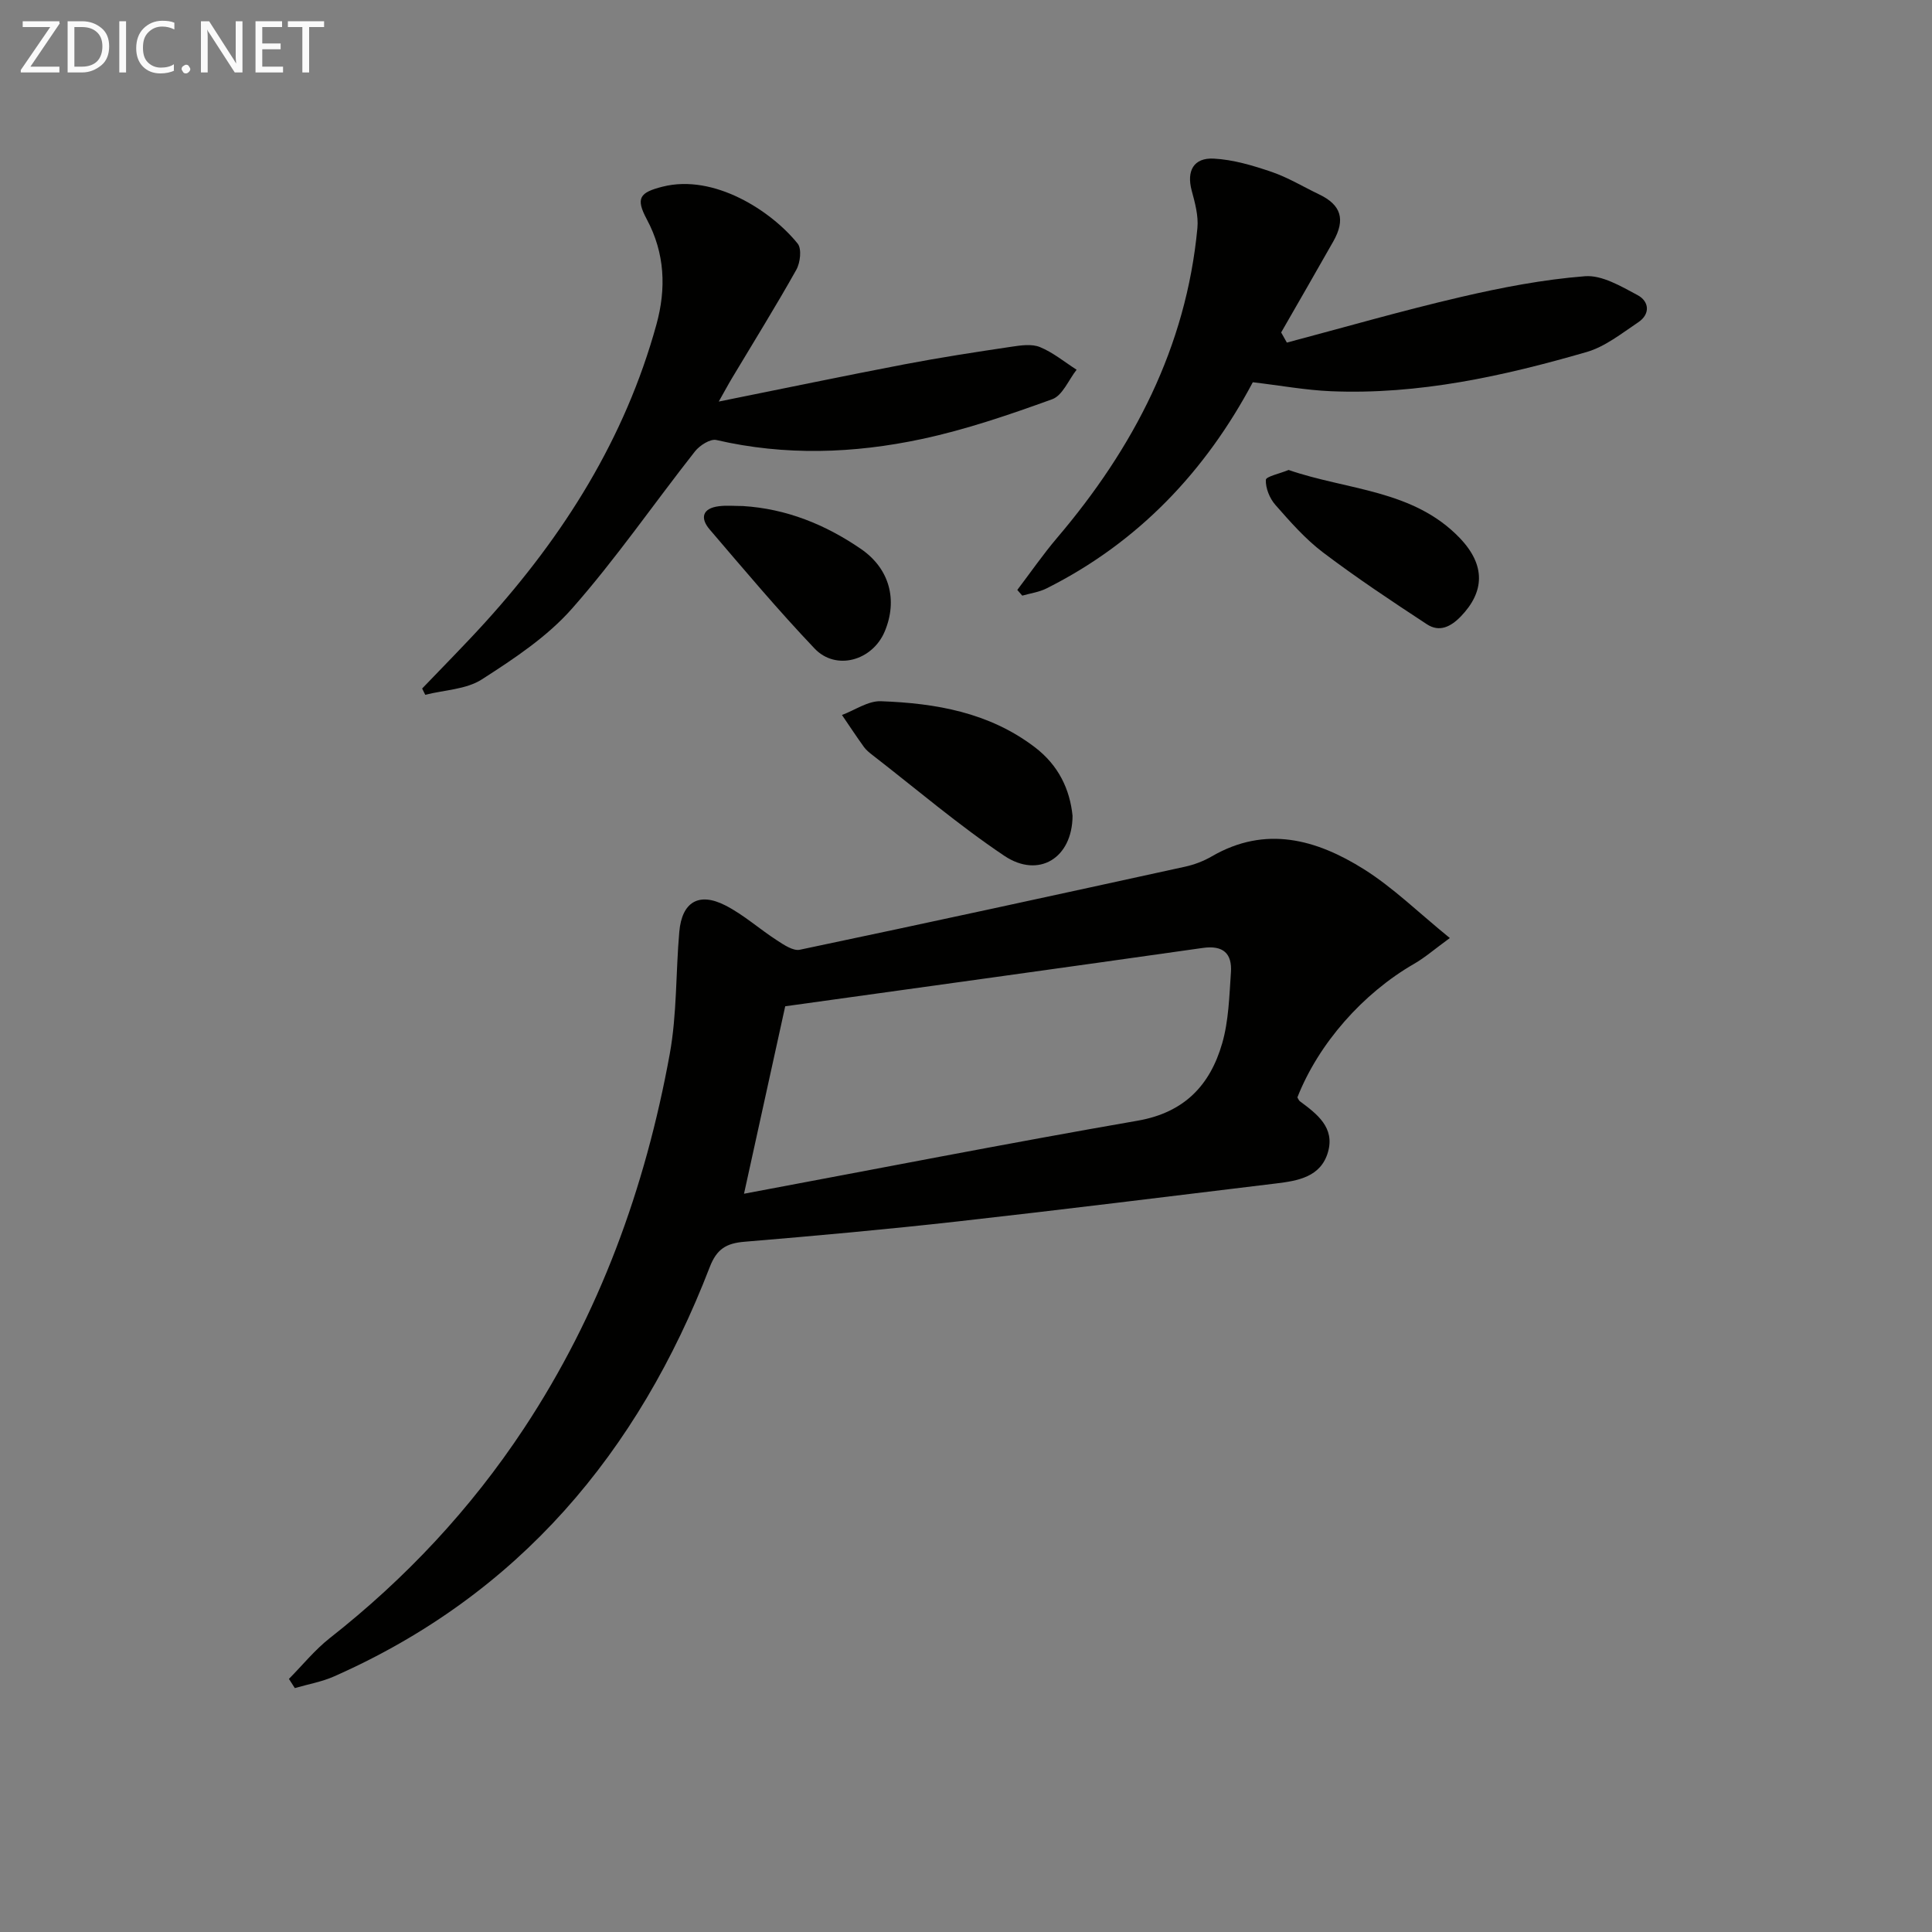
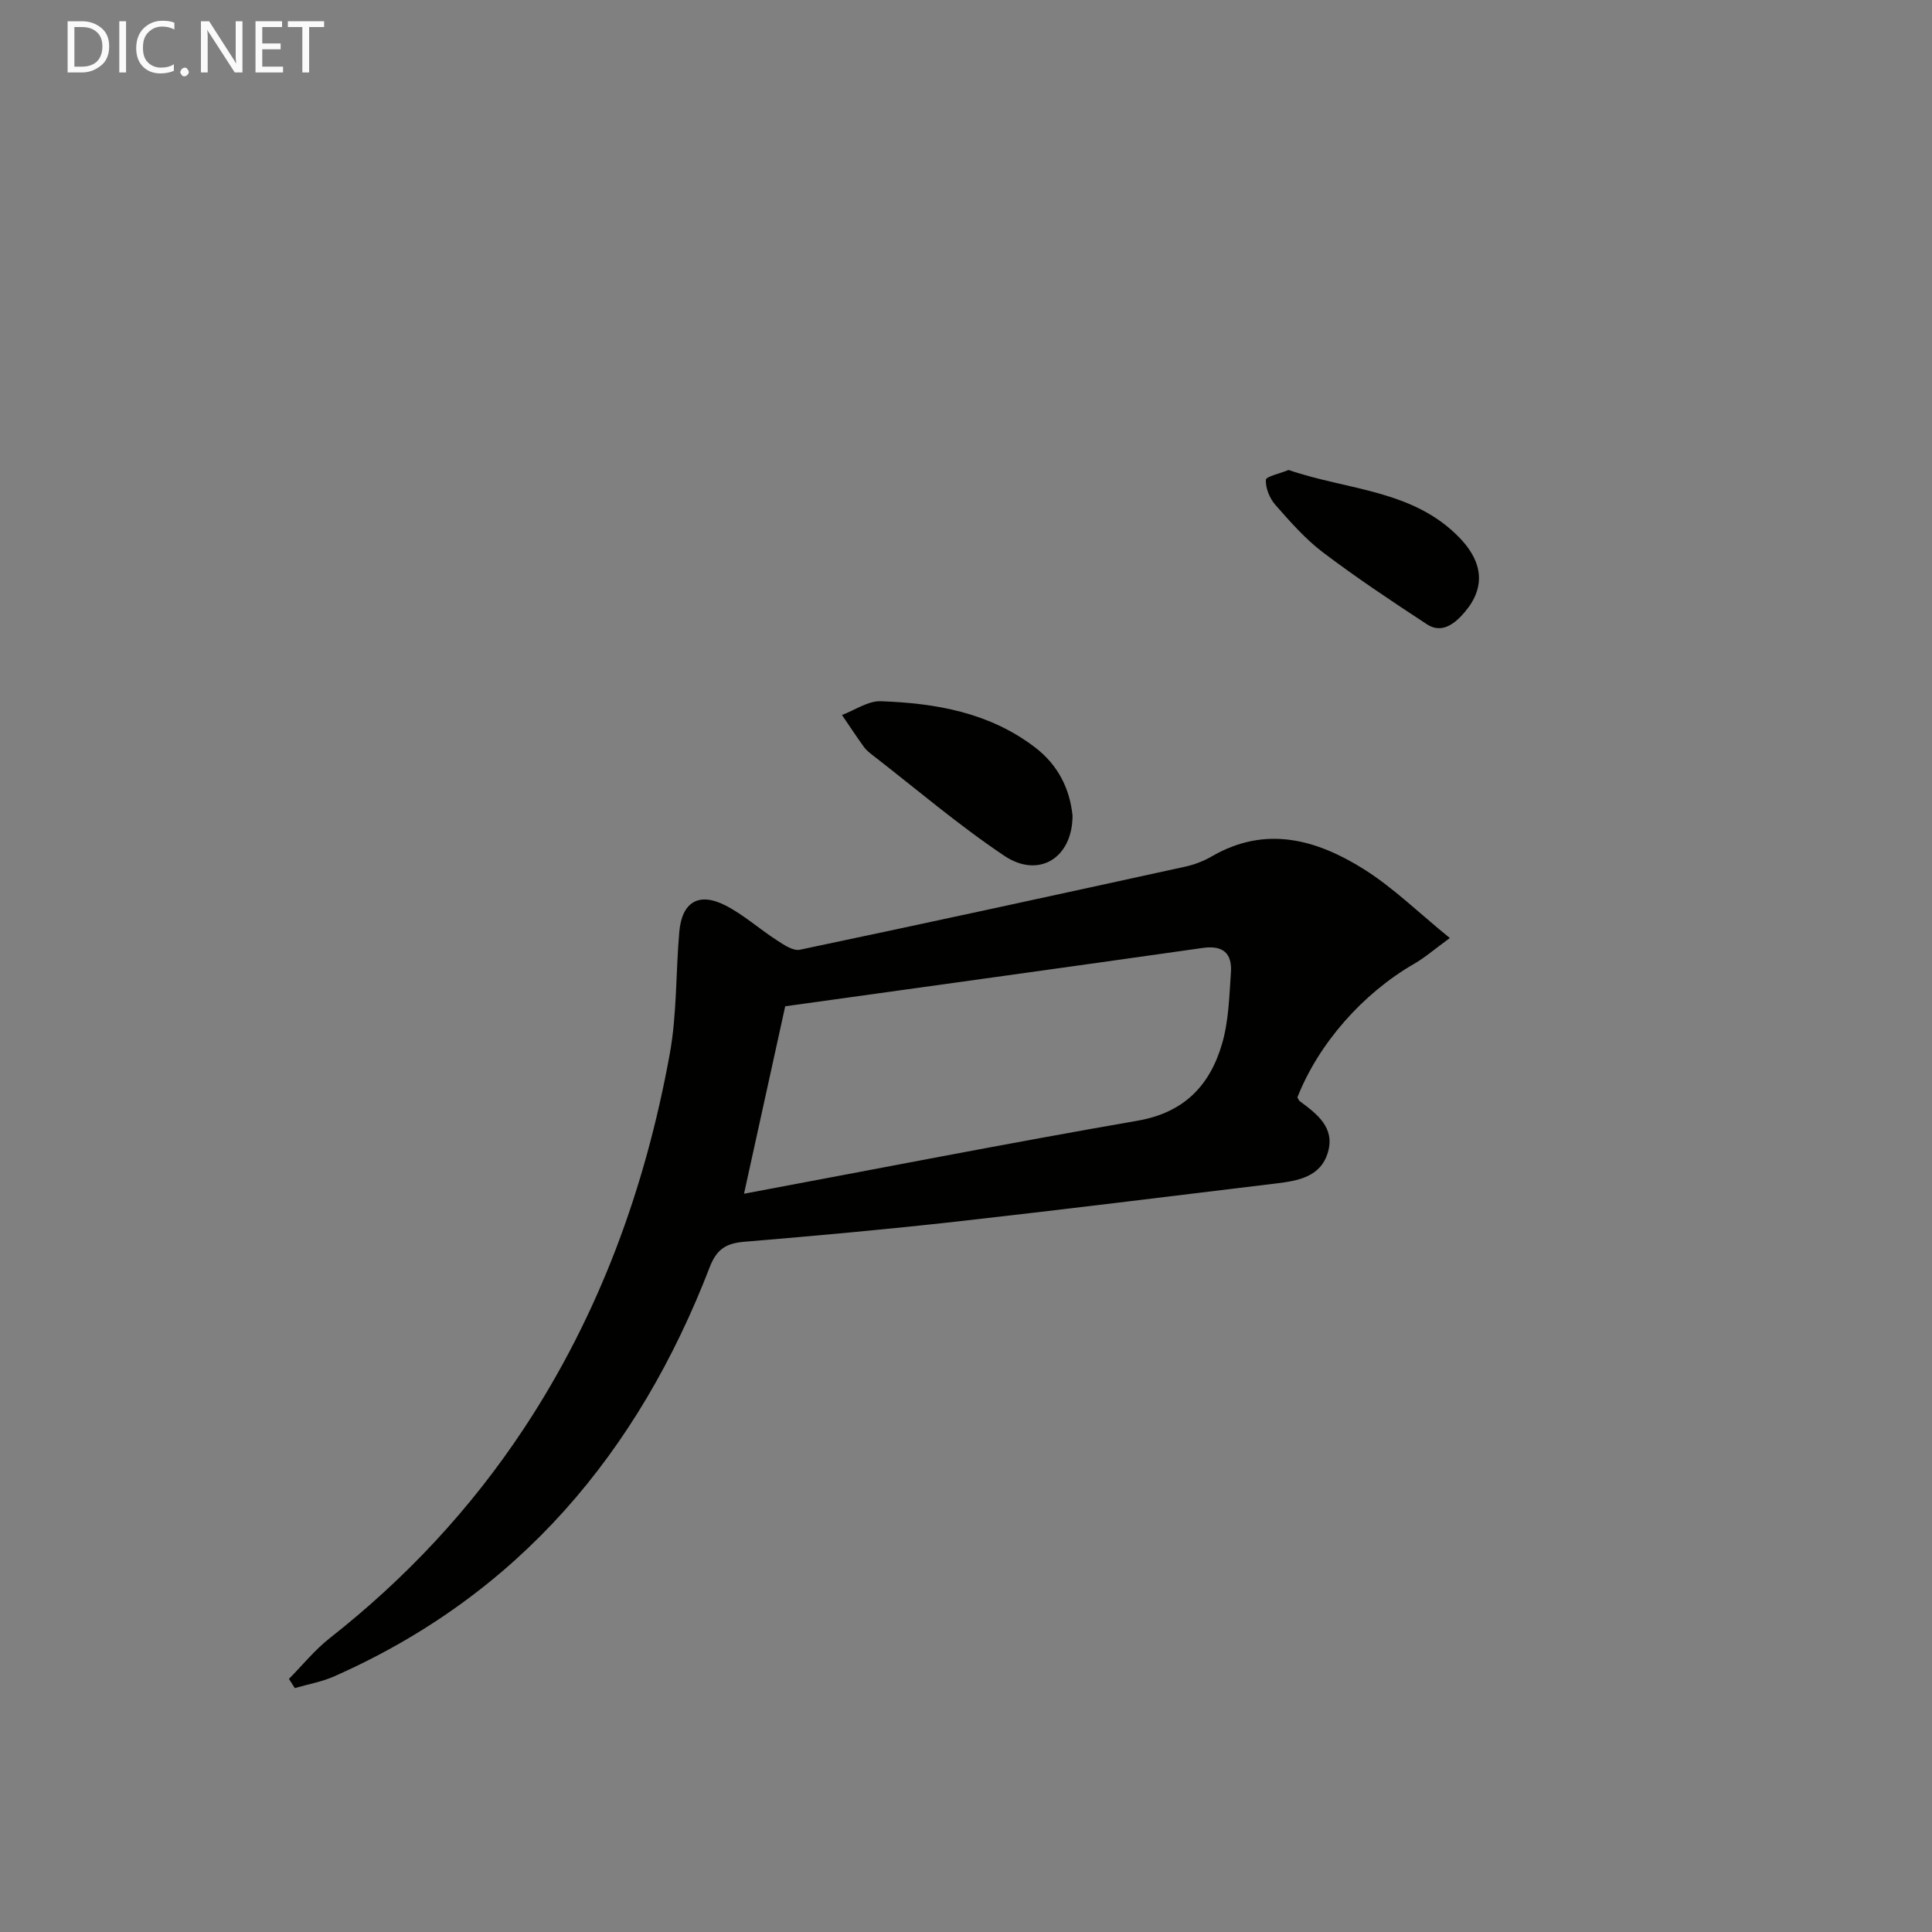
<svg xmlns="http://www.w3.org/2000/svg" enable-background="new 0 0 400 400" viewBox="0 0 400 400">
  <rect x="0" y="0" width="400" height="400" fill="#808080" stroke="none" />
  <path d="m300.17 194.21c-3.21 2.34-5.17 4.06-7.38 5.33-10.64 6.13-19.79 16.51-24.18 27.66.17.27.28.62.51.8 3.57 2.64 7.29 5.46 5.82 10.54-1.49 5.16-6.25 5.94-10.81 6.49-21.93 2.65-43.85 5.39-65.81 7.85-14.7 1.65-29.43 2.98-44.17 4.21-3.76.31-5.75 1.47-7.21 5.26-14.81 38.39-39.53 67.83-77.79 84.74-2.56 1.13-5.4 1.62-8.11 2.41-.41-.63-.82-1.27-1.22-1.9 2.8-2.83 5.34-5.99 8.45-8.44 15.72-12.35 29.19-26.74 40.21-43.42 15.63-23.66 25.13-49.77 30.18-77.5 1.51-8.28 1.24-16.88 1.98-25.31.54-6.17 4.03-8.3 9.55-5.47 3.8 1.94 7.07 4.91 10.69 7.24 1.43.93 3.34 2.23 4.73 1.93 26.61-5.59 53.18-11.38 79.74-17.19 1.92-.42 3.86-1.16 5.56-2.15 11.13-6.45 21.65-3.49 31.45 2.66 6.1 3.83 11.35 9.01 17.81 14.26zm-146.13 52.94c27.42-5.13 54.4-10.42 81.48-15.12 9.69-1.68 15.02-7.35 17.52-16.02 1.35-4.68 1.47-9.76 1.81-14.68.27-3.92-1.6-5.67-5.82-5.07-28.88 4.1-57.77 8.09-86.46 12.08-2.78 12.68-5.51 25.09-8.53 38.81z" fill="#010100" />
-   <path d="m148.81 83.14c13.52-2.72 25.99-5.33 38.5-7.72 7.32-1.4 14.7-2.53 22.08-3.63 1.95-.29 4.22-.63 5.92.07 2.71 1.11 5.08 3.08 7.59 4.69-1.66 2.1-2.91 5.34-5.06 6.11-8.85 3.2-17.83 6.28-27.01 8.24-14.06 3-28.3 3.49-42.51.2-1.26-.29-3.45 1.11-4.43 2.35-8.53 10.83-16.37 22.25-25.47 32.56-5.16 5.85-12.02 10.39-18.67 14.66-3.25 2.08-7.77 2.18-11.71 3.18-.21-.43-.43-.87-.64-1.3 4.36-4.56 8.82-9.04 13.06-13.71 16.29-17.97 28.96-38.07 35.45-61.67 2.04-7.41 1.77-14.74-2-21.77-2.35-4.39-1.48-5.55 3.26-6.75 10.69-2.71 22.56 5.04 27.98 11.79.87 1.08.54 3.95-.28 5.41-4.22 7.53-8.79 14.87-13.22 22.28-.84 1.39-1.61 2.84-2.84 5.01z" fill="#010100" />
-   <path d="m266.43 70.93c11.96-3.17 23.86-6.61 35.9-9.41 8.49-1.98 17.14-3.65 25.81-4.33 3.53-.28 7.49 2.09 10.9 3.91 2.42 1.29 2.69 3.93.12 5.64-3.41 2.28-6.83 5.03-10.66 6.14-17.26 5-34.77 8.87-52.91 8.12-5.26-.22-10.5-1.19-16.21-1.86-9.78 18.4-23.69 33.16-42.74 42.7-1.53.76-3.32 1-4.99 1.48-.34-.39-.69-.79-1.03-1.18 2.73-3.59 5.3-7.32 8.22-10.76 15.84-18.62 26.74-39.48 29.07-64.17.24-2.54-.51-5.25-1.19-7.78-1.07-4.01.37-6.81 4.58-6.59 4.04.21 8.11 1.43 11.98 2.75 3.42 1.17 6.58 3.1 9.86 4.67 4.53 2.17 5.47 5.18 2.91 9.71-3.57 6.3-7.19 12.58-10.8 18.86.39.7.79 1.4 1.18 2.1z" fill="#010100" />
  <path d="m222.06 168.9c-.04 8.79-7.03 13.04-14.12 8.29-9.48-6.35-18.21-13.82-27.25-20.82-.65-.51-1.33-1.04-1.81-1.7-1.57-2.18-3.05-4.42-4.56-6.64 2.68-1 5.4-2.94 8.04-2.85 11.37.41 22.4 2.31 31.86 9.5 5 3.8 7.29 8.81 7.84 14.22z" fill="#010100" />
  <path d="m266.79 97.3c12.14 4.2 25.81 4.05 35.44 14.09 5.39 5.63 5.13 11.13.24 16.21-2.11 2.19-4.46 3.34-7.04 1.65-7.29-4.78-14.57-9.62-21.52-14.88-3.67-2.78-6.8-6.36-9.86-9.84-1.18-1.34-2.04-3.46-1.97-5.18.03-.7 2.89-1.29 4.71-2.05z" fill="#010100" />
-   <path d="m153.8 104.77c9.01.55 17.1 3.84 24.43 8.87 5.99 4.1 7.65 10.62 4.95 17.08-2.53 6.06-10.09 8.22-14.53 3.55-7.54-7.93-14.6-16.33-21.72-24.65-2.03-2.37-1.5-4.39 1.9-4.81 1.64-.21 3.32-.04 4.97-.04z" fill="#010100" />
  <g fill="#fafafa">
-     <path d="m12.4 4.8-6.1 9h6v1.2h-8v-.5l6.1-8.9h-5.7v-1.2h7.6v.4z" />
    <path d="m14 15v-10.6h3c1.6 0 2.9.5 4 1.4s1.6 2.2 1.6 3.8-.5 3-1.6 3.9-2.4 1.5-4 1.5zm1.4-9.4v8.2h1.6c1.3 0 2.4-.4 3.1-1.1s1.1-1.8 1.1-3.1-.4-2.3-1.2-3-1.8-1-3.1-1z" />
    <path d="m26.1 4.4v10.6h-1.4v-10.6z" />
    <path d="m36.1 14.6c-.8.4-1.8.6-2.9.6-1.5 0-2.7-.5-3.6-1.4s-1.4-2.2-1.4-3.8c0-1.7.5-3.1 1.5-4.1s2.3-1.6 3.9-1.6c1 0 1.8.1 2.5.4v1.4c-.8-.4-1.6-.6-2.5-.6-1.2 0-2.1.4-2.9 1.2s-1.1 1.8-1.1 3.2c0 1.3.3 2.3 1 3s1.6 1.1 2.7 1.1c1 0 2-.2 2.7-.7v1.3z" />
-     <path d="m37.6 14.3c0-.2.1-.5.3-.6s.4-.3.6-.3c.3 0 .5.1.6.3s.3.4.3.6-.1.4-.3.6-.4.3-.6.3c-.3 0-.5-.1-.6-.3s-.3-.4-.3-.6z" />
+     <path d="m37.6 14.3s.4-.3.6-.3c.3 0 .5.1.6.3s.3.4.3.6-.1.4-.3.6-.4.3-.6.3c-.3 0-.5-.1-.6-.3s-.3-.4-.3-.6z" />
    <path d="m50.2 15h-1.6l-5.3-8.2c-.2-.2-.3-.5-.4-.7 0 .2.1.7.1 1.5v7.4h-1.4v-10.6h1.7l5.2 8.1c.2.4.4.6.4.7 0-.3-.1-.8-.1-1.5v-7.3h1.4z" />
    <path d="m58.6 15h-5.7v-10.6h5.5v1.2h-4.1v3.4h3.8v1.2h-3.8v3.6h4.3z" />
    <path d="m67.1 5.6h-3.1v9.4h-1.4v-9.4h-3v-1.2h7.5z" />
  </g>
</svg>